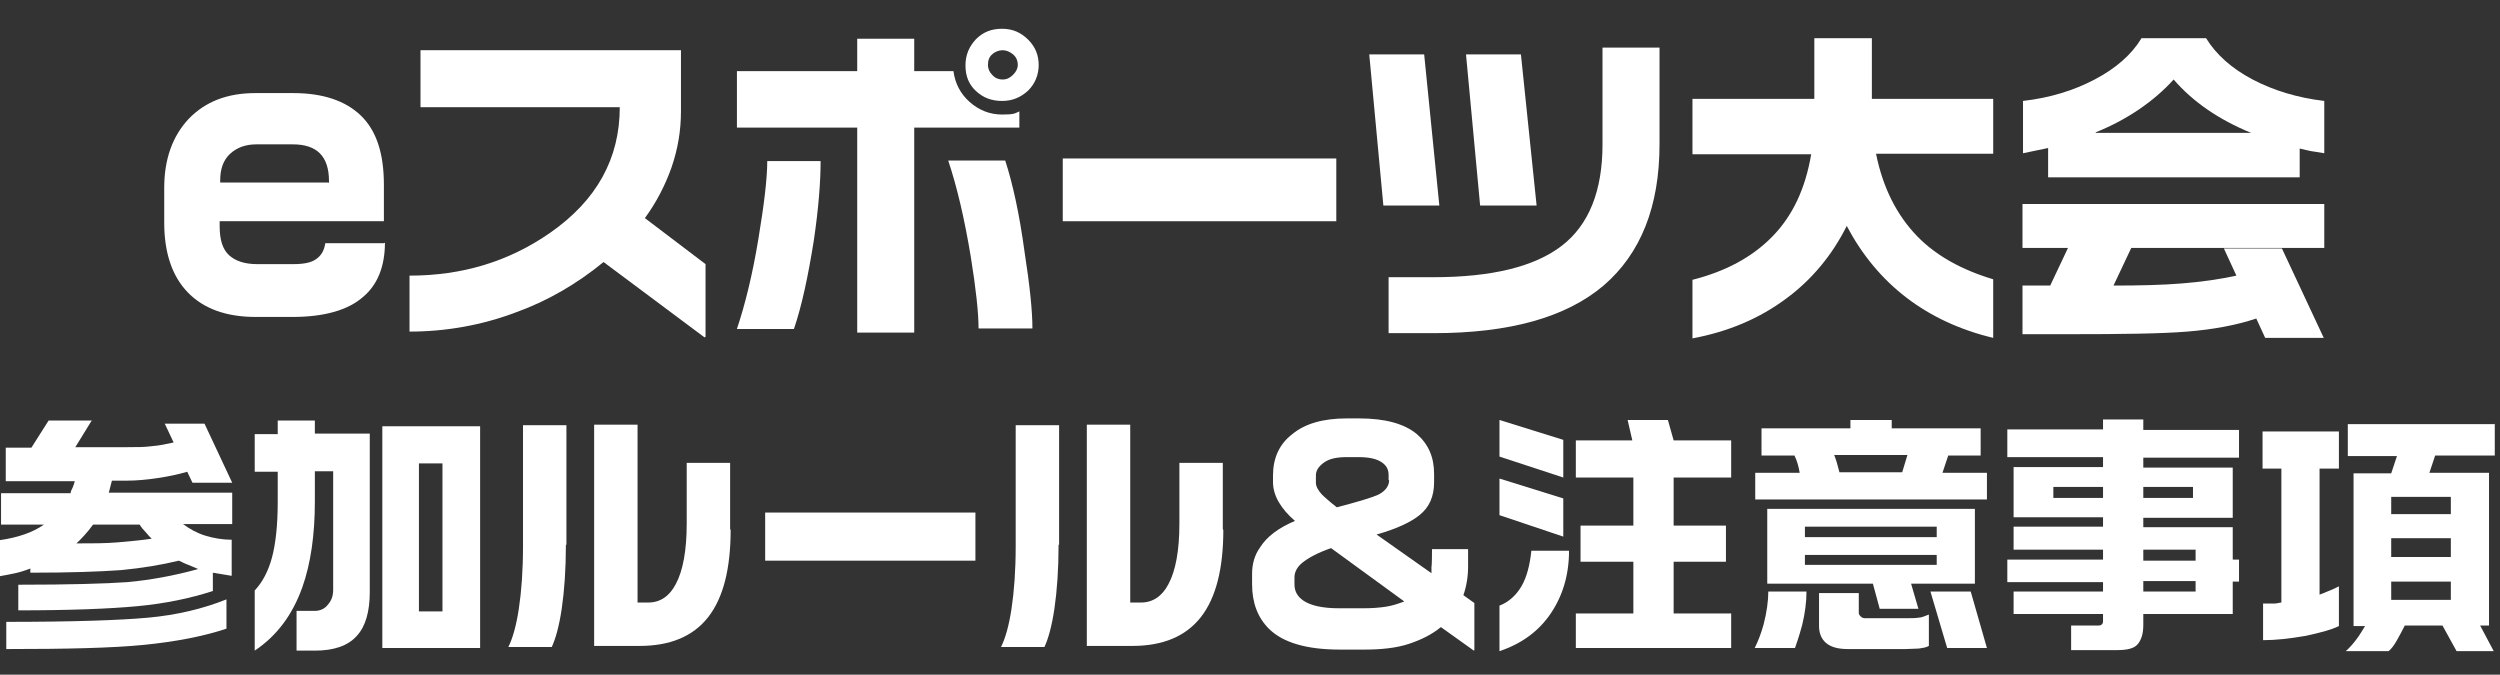
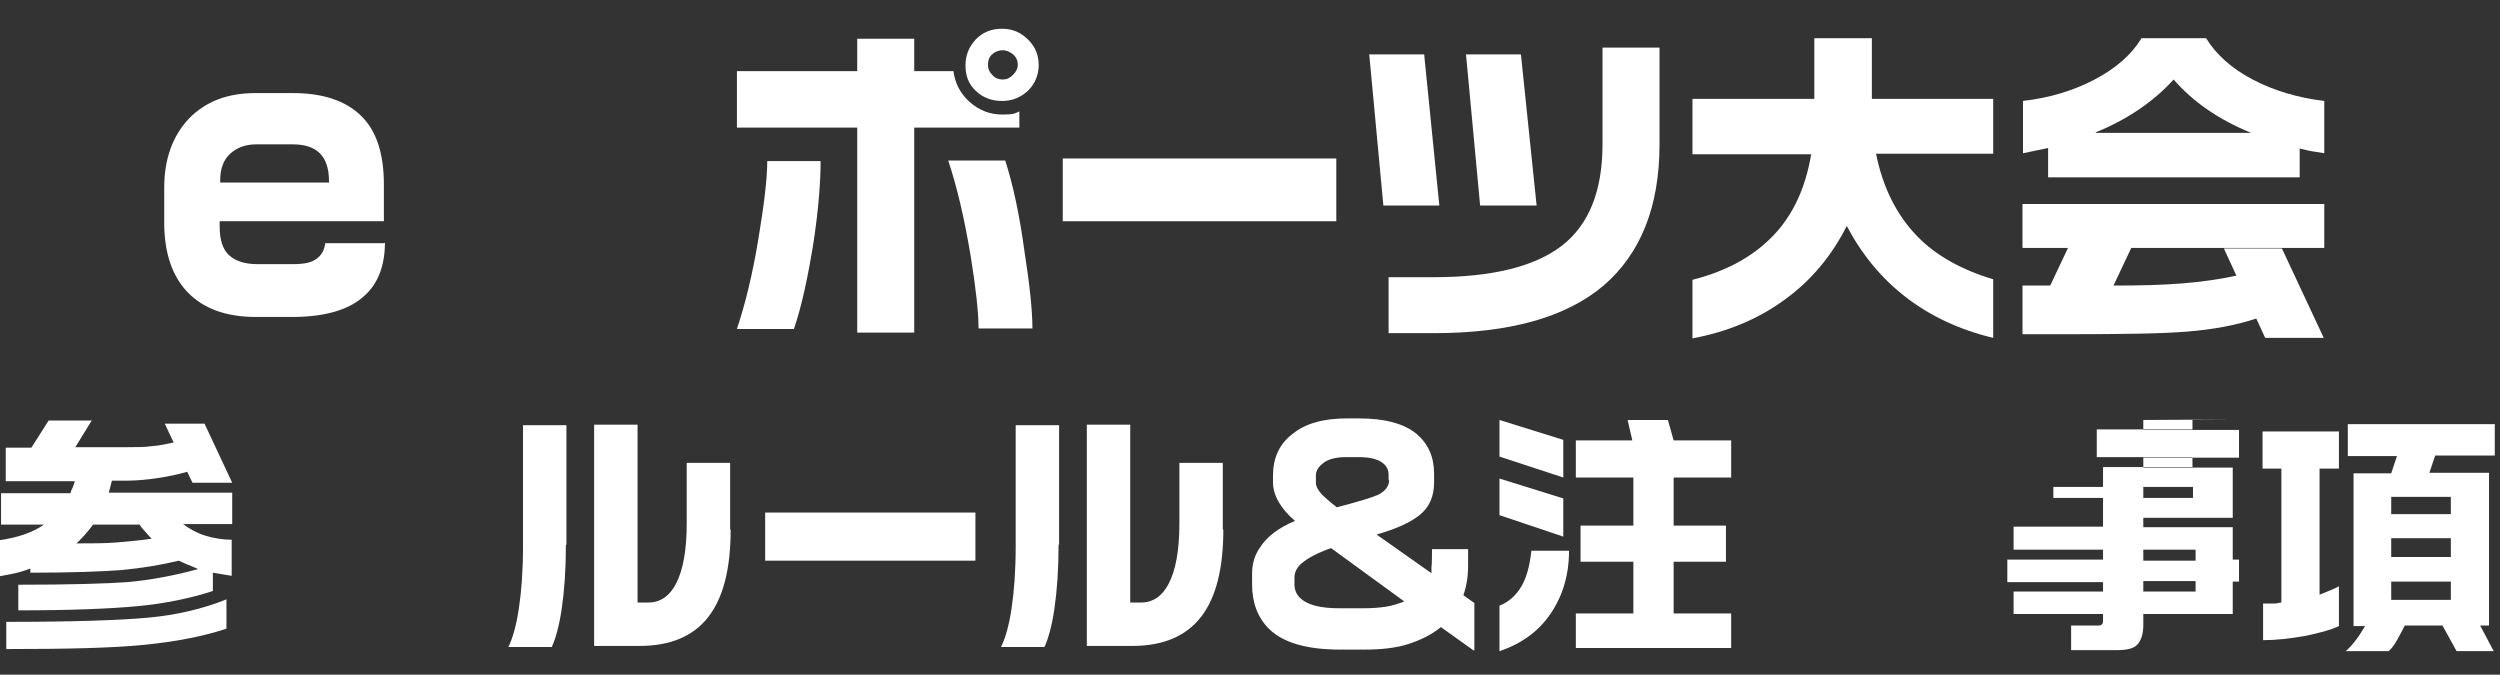
<svg xmlns="http://www.w3.org/2000/svg" width="478" height="129" version="1.1" viewBox="0 0 478 129">
  <rect x="0" y="0" width="478" height="129" fill="#333333" stroke="none" />
  <defs>
    <style>
      .cls-1 {
        fill: #fff;
      }
    </style>
  </defs>
  <g>
    <g id="_レイヤー_1" data-name="レイヤー_1">
      <g>
        <path class="cls-1" d="M73.6,46.4c0,4.5-1.4,8-4.1,10.3-2.9,2.6-7.5,3.9-13.6,3.9h-7c-5.7,0-10-1.6-13-4.7s-4.5-7.6-4.5-13.3v-6.7c0-5.5,1.6-9.9,4.7-13.2,3.2-3.3,7.4-4.9,12.7-4.9h7.3c5.7,0,10,1.5,12.9,4.3,3,2.9,4.4,7.3,4.4,13.2v7h-31.4v1c0,2.6.6,4.4,1.8,5.5,1.2,1.1,3,1.7,5.3,1.7h7.1c1.9,0,3.4-.3,4.3-1,1-.7,1.5-1.7,1.7-3h11.2ZM62.9,35v-.4c0-4.7-2.3-7-6.9-7h-7c-2,0-3.7.6-5,1.8-1.3,1.2-1.9,2.9-1.9,5.1v.4h20.7Z" />
-         <path class="cls-1" d="M134.7,64.5l-19.3-14.4c-5,4.1-10.6,7.4-16.7,9.6-6.6,2.5-13.5,3.7-20.4,3.7v-10.7c10.1,0,19-2.7,26.9-8.2,8.9-6.2,13.3-14.2,13.3-24h-38.1v-10.9h49.8v11.7c0,3.7-.6,7.2-1.8,10.7-1.2,3.4-2.9,6.7-5.1,9.7l11.6,8.8v13.9Z" />
        <path class="cls-1" d="M194.9,24.4h-20.1v39.2h-10.9V24.4h-23v-10.8h23v-6.2h10.9v6.2h7.5c.3,2.3,1.3,4.3,3.1,5.9,1.8,1.6,3.9,2.4,6.2,2.4s2.4-.2,3.3-.6v3ZM156.9,30.8c0,4-.4,9.1-1.3,15.2-1.1,6.9-2.3,12.5-3.8,16.9h-10.9c1.6-4.8,3-10.5,4.1-17.2,1.1-6.6,1.7-11.6,1.7-14.9h10.2ZM197.4,62.8h-10.3c0-3-.5-7.6-1.5-13.8-1.2-7.2-2.6-13.2-4.3-18.3h10.9c1.4,4.3,2.7,10.1,3.7,17.5,1,6.4,1.5,11.3,1.5,14.6ZM198.6,12.4c0,1.9-.7,3.6-2,4.9-1.4,1.3-3,2-5,2s-3.6-.6-5-1.9c-1.4-1.3-2-2.9-2-4.9s.7-3.6,2-5c1.4-1.4,3-2,5-2s3.6.7,5,2.1c1.4,1.4,2,3,2,4.9ZM194.6,12.4c0-.8-.3-1.5-.9-2-.6-.5-1.3-.8-2-.8s-1.5.3-2,.8c-.6.5-.8,1.2-.8,2s.3,1.4.8,1.9c.5.6,1.2.9,2,.9s1.4-.3,2-.9c.6-.6.9-1.2.9-1.9Z" />
        <path class="cls-1" d="M255.5,42.3h-52.3v-12h52.3v12Z" />
        <path class="cls-1" d="M275.3,39.3h-10.8l-2.7-28.9h10.5l2.9,28.9ZM317.3,27.6c0,11.9-3.6,20.9-10.7,27-7.2,6.1-18,9.1-32.5,9.1h-8.6v-10.7h8.6c11.1,0,19.3-2,24.5-6,5.2-4,7.8-10.5,7.8-19.4V9.1h10.9v18.5ZM293.9,39.3h-10.9l-2.7-28.9h10.5l3,28.9Z" />
        <path class="cls-1" d="M323.6,18.9h23.3V7.3h11v11.6h23.2v10.5h-22.4c1.3,6.5,4,11.8,7.9,15.8,3.6,3.7,8.5,6.4,14.5,8.2v11.2c-6.3-1.5-11.9-4.1-16.6-7.7-4.7-3.6-8.5-8.2-11.4-13.7-2.8,5.6-6.7,10.3-11.6,13.9-5.1,3.8-11,6.3-17.9,7.6v-11.2c6.3-1.6,11.4-4.3,15.3-8.3,3.9-4,6.3-9.2,7.4-15.7h-22.7v-10.5Z" />
        <path class="cls-1" d="M409.4,7.3h12.4c1.9,3.1,4.9,5.8,8.9,7.9,4,2.1,8.6,3.5,13.7,4.1v10c-1.1-.2-1.9-.3-2.5-.4-.6-.1-1.3-.3-2.2-.5v5.5h-48.1v-5.6l-4.8,1v-10c5.2-.6,9.7-2,13.7-4.1s7-4.7,8.9-7.8ZM444.4,39v8.4h-36.9l-3.4,7.2c4.9,0,9.3-.1,13-.4,3.8-.3,7.3-.8,10.5-1.5l-2.4-5.2h11.1l8,17.1h-11.2l-1.7-3.7c-3.9,1.3-8.3,2.1-13.2,2.5-4.9.4-12.4.5-22.7.5h-8.8v-9.3h5.3l3.4-7.2h-8.7v-8.4h57.6ZM400.7,25.4h29.7c-6.1-2.5-11.1-5.9-14.8-10.2-1.9,2.1-4.1,4-6.6,5.7-2.5,1.7-5.3,3.2-8.3,4.4Z" />
        <path class="cls-1" d="M17.6,80.3l-3.2,5.2h9.8c1.9,0,3.5,0,4.9-.2,1.4-.1,2.7-.4,4.1-.7l-1.7-3.6h7.6l5.3,11.3h-7.6l-1-2.1c-1.7.5-3.6.9-5.6,1.2-2,.3-4,.5-5.9.5h-2.9l-.6,2.3h23.6v6h-9.4c1.2.9,2.6,1.7,4.2,2.2s3.4.8,5.1.8v6.9c-1.3-.2-2.5-.4-3.6-.6v3.5c-4.3,1.4-9.1,2.4-14.4,2.9-5.3.5-12.9.8-22.8.8v-4.9c9.7,0,16.7-.2,20.9-.5,4.3-.4,8.8-1.2,13.5-2.5-1-.4-1.6-.7-1.9-.8-.6-.2-1.1-.5-1.8-.8-3.3.8-6.9,1.4-11,1.8-4.1.3-9.9.5-17.4.5v-.8c-1,.4-2,.7-2.9.9-.9.2-2,.4-3.1.6v-6.9c3.6-.5,6.5-1.5,8.6-3H.2v-6h13.3c0-.3.2-.7.4-1.1.2-.5.3-.8.4-1.2H1.1v-6.4h4.9l3.3-5.2h8.3ZM43.3,114.6v5.6c-4.5,1.5-9.8,2.5-15.8,3.1-6,.6-14.8.8-26.3.8v-5.2c12.6,0,21.6-.3,27.1-.8,5.5-.5,10.5-1.7,15-3.5ZM14.3,103.9c3.2,0,5.9,0,8.2-.2,2.3-.2,4.5-.4,6.5-.7-.3-.3-.7-.7-1.1-1.2-.5-.5-.9-1-1.2-1.5h-8.9c-1.1,1.5-2.2,2.7-3.4,3.8Z" />
-         <path class="cls-1" d="M60.2,80.3v2.6h10.5v30.3c0,3.7-.8,6.6-2.5,8.4-1.7,1.9-4.4,2.8-8,2.8h-3.5v-7.6h3.5c1,0,1.9-.4,2.5-1.2.7-.8,1-1.7,1-2.8v-22.7h-3.5v5.8c0,6.4-.8,11.9-2.4,16.4-1.9,5.3-4.9,9.3-9.1,12.1v-11.5c1.5-1.6,2.6-3.7,3.3-6.3.7-2.6,1.1-6.2,1.1-10.6v-5.8h-4.4v-7.2h4.4v-2.6h7.1ZM91.8,81.5v42.4h-18.7v-42.4h18.7ZM80.1,116.9h4.5v-28.3h-4.5v28.3Z" />
        <path class="cls-1" d="M108.2,104.1c0,4.8-.3,8.9-.8,12.3-.5,3.4-1.2,5.8-1.9,7.3h-8.3c.8-1.6,1.5-4,2-7.3s.8-7.3.8-12v-23.1h8.3v22.9ZM139.7,101.3c0,7.4-1.4,13-4.3,16.7s-7.3,5.5-13.1,5.5h-8.7v-42.3h8.3v34h2.1c2.2,0,4-1.2,5.2-3.5,1.4-2.6,2.1-6.5,2.1-11.6v-11.6h8.3v12.7Z" />
        <path class="cls-1" d="M186.5,107.2h-40.2v-9.2h40.2v9.2Z" />
        <path class="cls-1" d="M202.4,104.1c0,4.8-.3,8.9-.8,12.3-.5,3.4-1.2,5.8-1.9,7.3h-8.3c.8-1.6,1.5-4,2-7.3s.8-7.3.8-12v-23.1h8.3v22.9ZM233.9,101.3c0,7.4-1.4,13-4.3,16.7s-7.3,5.5-13.1,5.5h-8.7v-42.3h8.3v34h2.1c2.2,0,4-1.2,5.2-3.5,1.4-2.6,2.1-6.5,2.1-11.6v-11.6h8.3v12.7Z" />
        <path class="cls-1" d="M281.8,124.4l-6.3-4.5c-1.7,1.4-3.7,2.4-6.1,3.2-2.4.8-5.3,1.1-8.5,1.1h-4.7c-6.3,0-10.9-1.3-13.6-4-2.1-2.1-3.2-4.9-3.2-8.5v-2c0-1.9.5-3.6,1.5-5,1.3-2.1,3.6-3.8,6.7-5.1-1.4-1.2-2.4-2.4-3.1-3.6s-1.1-2.5-1.1-3.8v-1.3c0-3.3,1.2-6,3.7-7.9,2.4-2,5.9-3,10.4-3h2.4c4.9,0,8.6,1,11,3,2.2,1.9,3.3,4.4,3.3,7.6v1.6c0,2.7-.9,4.8-2.8,6.3-1.6,1.3-4.3,2.6-8.2,3.7l10.5,7.4v-1.3c.1,0,.1-3.3.1-3.3h6.9v3.3c0,1.9-.3,3.8-.9,5.5l2.1,1.5v9ZM268.5,115l-14-10.2c-2.6.9-4.4,1.9-5.5,2.8-1,.8-1.5,1.8-1.5,2.8v1.3c0,1.4.6,2.4,1.8,3.2,1.4.9,3.6,1.4,6.7,1.4h4.7c1.6,0,3-.1,4.3-.3,1.3-.2,2.4-.6,3.5-1ZM265.5,91.8v-1c0-1-.4-1.8-1.3-2.4-1-.7-2.5-1-4.5-1h-2.2c-1.9,0-3.3.3-4.3,1-1,.7-1.6,1.5-1.6,2.5v1.4c0,.7.4,1.4,1.1,2.2.6.6,1.5,1.4,2.9,2.5,4.2-1.1,6.8-1.9,7.9-2.4,1.4-.7,2.1-1.7,2.1-2.8Z" />
        <path class="cls-1" d="M286.7,80.3l12.2,3.8v7.2l-12.2-4v-7.1ZM286.7,91.5l12.2,3.8v7.3l-12.2-4.1v-7.1ZM286.7,115.8c1.8-.7,3.2-2,4.2-3.7,1-1.7,1.6-4,1.9-6.8h7.2c0,4.6-1.2,8.6-3.5,12s-5.6,5.8-9.8,7.2v-8.6ZM318.9,80.3l1.1,3.9h11v7.1h-11v9.2h10v6.9h-10v9.9h11v6.6h-29.7v-6.6h11v-9.9h-10.1v-6.9h10.1v-9.2h-11v-7.1h10.8l-.9-3.9h7.7Z" />
-         <path class="cls-1" d="M361.7,80.3v1.6h17v5.2h-6.2l-1.1,3.3h8.5v5.1h-44.3v-5.1h8.5c-.2-1.2-.5-2.3-1-3.3h-6.3v-5.2h17v-1.6h7.9ZM345.4,113.1c0,2.1-.3,4.2-.8,6.3-.2.7-.6,2.3-1.4,4.5h-7.7c.6-1.2,1.2-2.7,1.7-4.5.6-2.3.9-4.5.9-6.3h7.2ZM377.6,97.3v14.3h-12.2l1.4,4.8h-7.4l-1.3-4.8h-20.2v-14.3h39.8ZM345.1,102.7h25.2v-2h-25.2v2ZM345.1,108h25.2v-1.9h-25.2v1.9ZM355.4,113.1v4c0,.2,0,.4.3.7s.5.4.9.4h7.7c1.1,0,2,0,2.5-.1.6,0,1.2-.3,2-.6v6c-.5.3-1.2.4-1.9.5-.7,0-1.6.1-2.6.1h-11c-1.9,0-3.3-.4-4.2-1.2-.9-.8-1.3-1.9-1.3-3.2v-6.3h7.6ZM351.7,90.3h12l1-3.3h-14c.4,1,.7,2.1,1,3.3ZM376.8,113.1l3.1,10.8h-7.6l-3.2-10.8h7.7Z" />
-         <path class="cls-1" d="M409.8,80.3v1.9h18.3v5.3h-18.3v1.9h17.1v9.6h-17.1v1.8h17.1v6.2h1.2v4.2h-1.2v6.2h-17.1v2.1c0,1.7-.4,2.9-1.1,3.7-.7.8-2,1.1-3.9,1.1h-8.8v-4.7h5.2c.6,0,.9-.3.9-.8v-1.4h-17.1v-4.3h17.1v-1.8h-18.3v-4.3h18.3v-1.9h-17.1v-4.4h17.1v-1.8h-17.1v-9.6h17.1v-1.9h-18.3v-5.3h18.3v-1.9h7.7ZM392.6,95.2h9.5v-2.1h-9.5v2.1ZM409.8,95.2h9.5v-2.1h-9.5v2.1ZM409.8,107.2h10v-2.1h-10v2.1ZM409.8,113.1h10v-2h-10v2Z" />
+         <path class="cls-1" d="M409.8,80.3v1.9h18.3v5.3h-18.3v1.9h17.1v9.6h-17.1v1.8h17.1v6.2h1.2v4.2h-1.2v6.2h-17.1v2.1c0,1.7-.4,2.9-1.1,3.7-.7.8-2,1.1-3.9,1.1h-8.8v-4.7h5.2c.6,0,.9-.3.9-.8v-1.4h-17.1v-4.3h17.1v-1.8h-18.3v-4.3h18.3v-1.9h-17.1v-4.4h17.1v-1.8v-9.6h17.1v-1.9h-18.3v-5.3h18.3v-1.9h7.7ZM392.6,95.2h9.5v-2.1h-9.5v2.1ZM409.8,95.2h9.5v-2.1h-9.5v2.1ZM409.8,107.2h10v-2.1h-10v2.1ZM409.8,113.1h10v-2h-10v2Z" />
        <path class="cls-1" d="M447.2,82.5v7.1h-3.7v24.1c1.5-.6,2.8-1.1,3.7-1.6v7.6c-1.4.7-3.6,1.3-6.5,1.9-2.9.5-5.6.8-8,.8v-7h2.1c.6,0,1.1-.2,1.4-.2v-25.6h-3.6v-7.1h14.6ZM477,81v6.1h-11.4l-1.1,3.3h11.4v29.2h-1.7l2.6,4.9h-7.1l-2.7-4.9h-7.2c-.5,1-1,1.9-1.5,2.8-.5.9-1,1.6-1.6,2.1h-8.2c.7-.6,1.4-1.4,2-2.2.7-.9,1.2-1.8,1.7-2.6h-2.2v-29.2h7.2l1.1-3.3h-9.4v-6.1h28.2ZM457.2,98.3h11.4v-3.3h-11.4v3.3ZM457.2,106.5h11.4v-3.6h-11.4v3.6ZM457.2,114.7h11.4v-3.5h-11.4v3.5Z" />
      </g>
    </g>
  </g>
</svg>